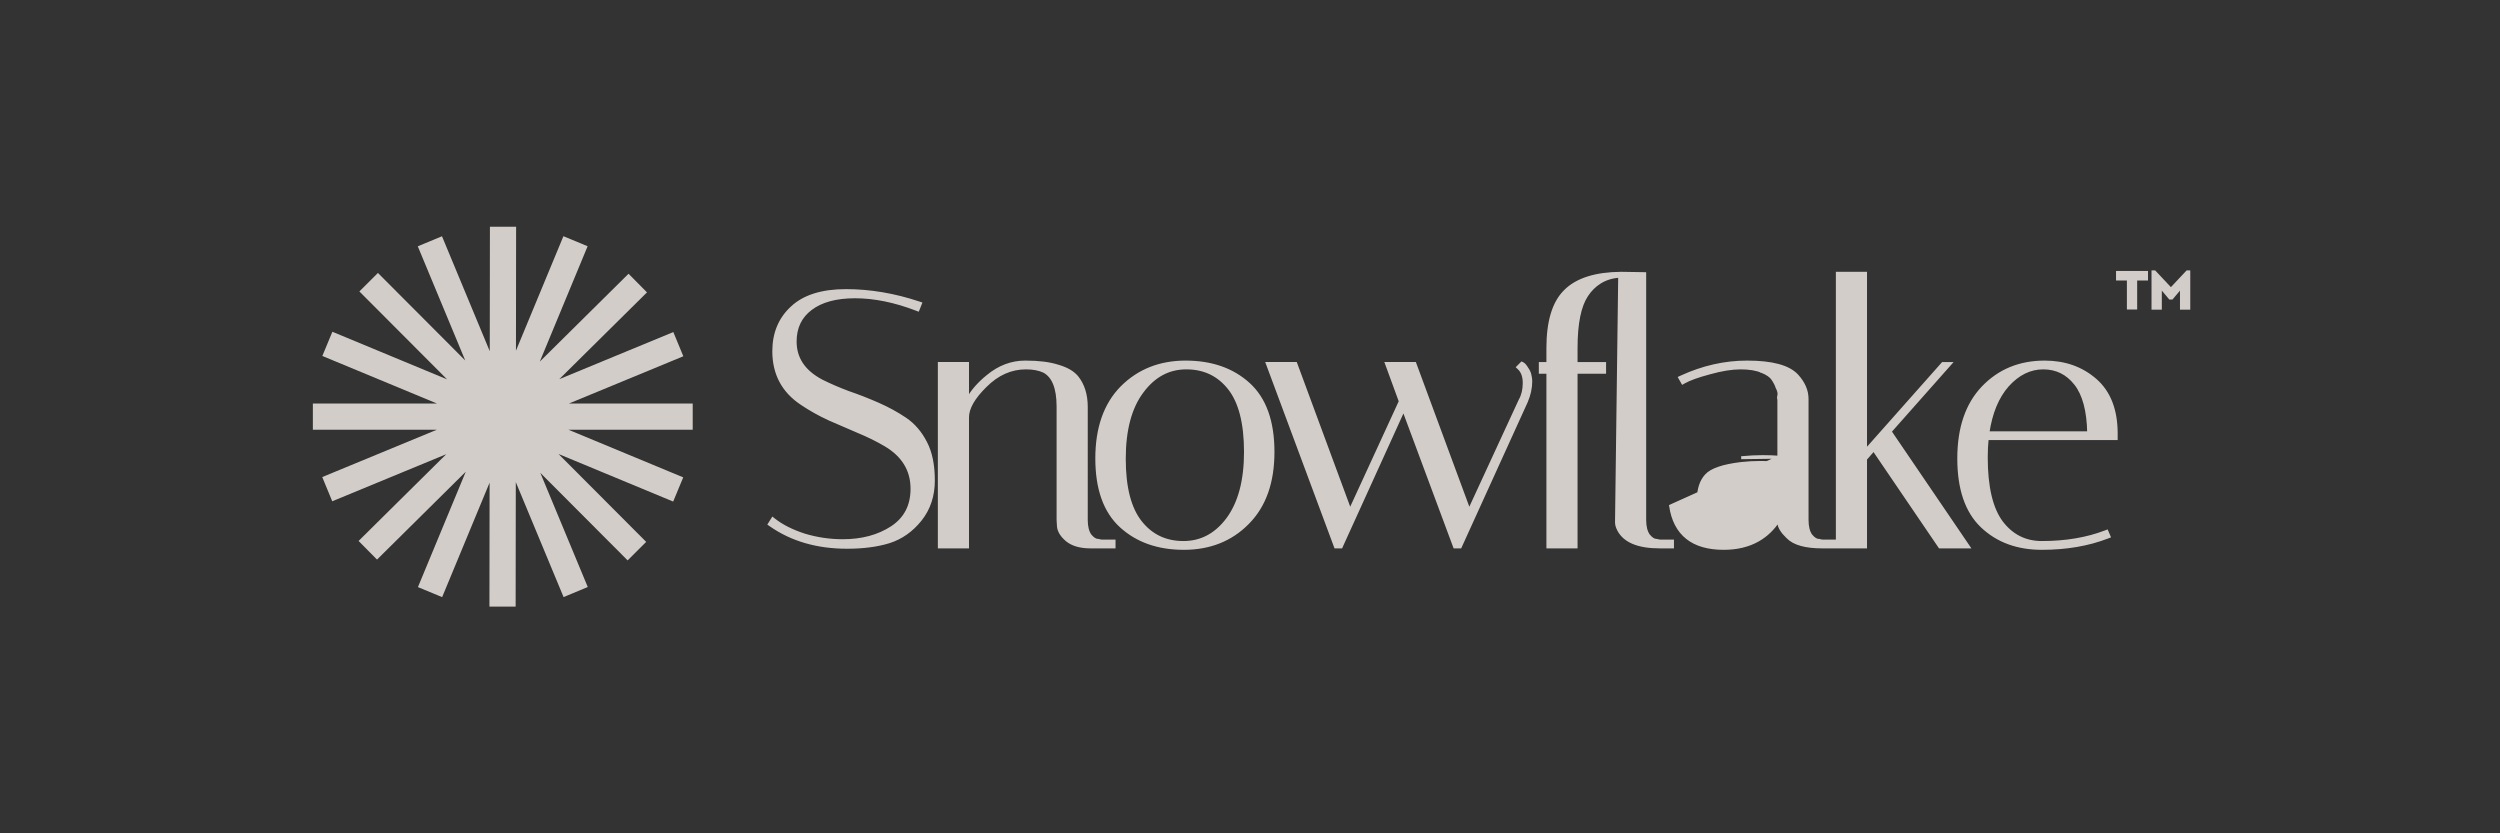
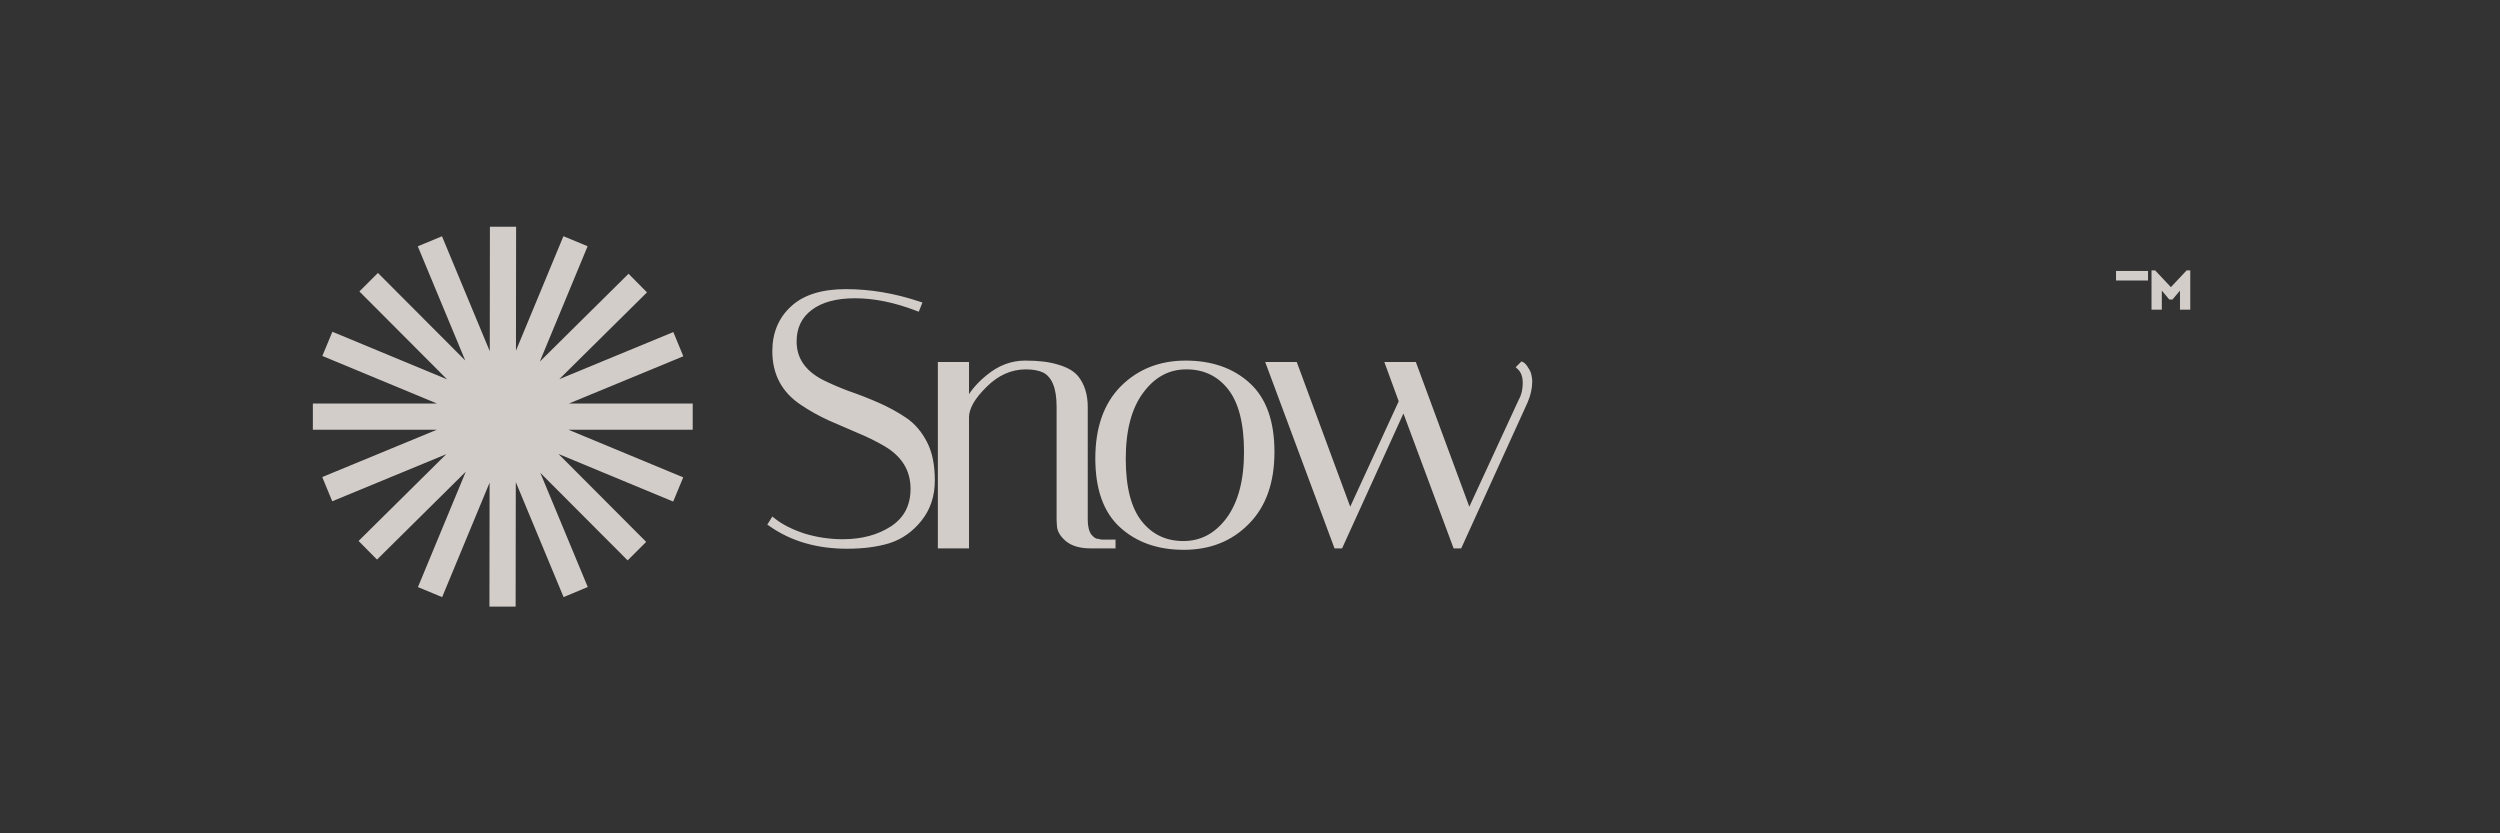
<svg xmlns="http://www.w3.org/2000/svg" width="240" height="80" viewBox="0 0 240 80" fill="none">
  <rect x="0" y="0" width="240" height="80" fill="#333333" stroke="none" />
  <g opacity="0.8">
    <path d="M87.991 29.695L88.121 29.745L88.173 29.616L88.311 29.27L88.367 29.13L88.225 29.083C85.856 28.293 83.519 27.898 81.216 27.898C78.933 27.898 77.195 28.433 76.027 29.529C74.863 30.598 74.284 32 74.284 33.721C74.284 35.893 75.185 37.577 76.98 38.759C77.772 39.294 78.645 39.783 79.598 40.224L79.598 40.224L79.6 40.226C80.548 40.642 81.484 41.046 82.408 41.439L82.409 41.439C83.351 41.83 84.211 42.254 84.99 42.712C86.708 43.73 87.554 45.13 87.554 46.922C87.554 48.563 86.906 49.799 85.609 50.649C84.319 51.486 82.753 51.908 80.904 51.908C79.648 51.908 78.415 51.726 77.205 51.36C76.016 50.971 75.05 50.482 74.305 49.894L74.181 49.797L74.098 49.93L73.924 50.208L73.853 50.321L73.963 50.398C76 51.826 78.455 52.537 81.32 52.537C82.855 52.537 84.198 52.363 85.346 52.011L85.348 52.011C86.531 51.632 87.536 50.922 88.36 49.885C89.191 48.842 89.603 47.585 89.603 46.125C89.603 44.656 89.359 43.442 88.86 42.491C88.365 41.526 87.715 40.768 86.908 40.222C86.115 39.685 85.241 39.208 84.287 38.789C83.337 38.372 82.387 38.001 81.437 37.676C80.519 37.332 79.669 36.965 78.89 36.575C77.172 35.67 76.334 34.409 76.334 32.786C76.334 31.441 76.835 30.398 77.837 29.642C78.843 28.881 80.253 28.492 82.082 28.492C83.933 28.492 85.902 28.892 87.991 29.695ZM102.42 51.845L102.422 51.847C102.965 52.291 103.729 52.503 104.695 52.503H106.808H106.95V52.361V52.084V51.943H106.808H105.747L105.378 51.876L105.378 51.875L105.365 51.874C105.145 51.856 104.901 51.707 104.635 51.376C104.405 51.039 104.282 50.553 104.282 49.901V39.057C104.282 37.9 103.986 36.943 103.384 36.196L103.384 36.196L103.382 36.194C102.988 35.726 102.371 35.38 101.548 35.145C100.744 34.885 99.701 34.758 98.424 34.758C97.118 34.758 95.92 35.21 94.835 36.106C93.967 36.804 93.315 37.552 92.883 38.351V35.038V34.896H92.742H90.316H90.175V35.038V52.361V52.503H90.316H92.742H92.883V52.361V40.062C92.883 39.196 93.437 38.192 94.607 37.044L94.608 37.043C95.764 35.888 97.057 35.318 98.493 35.318C99.193 35.318 99.77 35.43 100.231 35.649C101.104 36.12 101.574 37.214 101.574 39.022V49.901H101.574L101.574 49.91L101.609 50.498C101.609 50.498 101.609 50.498 101.609 50.498C101.635 50.969 101.921 51.417 102.42 51.845ZM107.69 37.19L107.689 37.191C106.085 38.818 105.292 41.098 105.292 44.011C105.292 46.922 106.061 49.104 107.625 50.526C109.18 51.939 111.191 52.641 113.645 52.641C116.127 52.641 118.174 51.832 119.774 50.209C121.401 48.582 122.206 46.301 122.206 43.388C122.206 40.477 121.437 38.295 119.873 36.873C118.317 35.459 116.295 34.758 113.818 34.758C111.359 34.758 109.312 35.568 107.69 37.19ZM109.635 37.617L109.636 37.616C110.768 36.077 112.183 35.318 113.888 35.318C115.601 35.318 116.969 35.969 118.004 37.274C119.037 38.577 119.567 40.606 119.567 43.388C119.567 46.141 118.993 48.279 117.862 49.817C116.731 51.333 115.316 52.081 113.61 52.081C111.897 52.081 110.529 51.43 109.494 50.125C108.46 48.822 107.931 46.804 107.931 44.046C107.931 41.269 108.505 39.131 109.635 37.617ZM145.812 35.146L145.709 35.249L145.815 35.349C146.148 35.661 146.325 36.126 146.325 36.77C146.325 37.42 146.19 37.972 145.928 38.432L145.927 38.432L145.922 38.443L141.041 49.013L135.858 34.989L135.824 34.896H135.726H133.3H133.098L133.168 35.086L134.429 38.531L129.607 49.013L124.425 34.989L124.39 34.896H124.292H121.867H121.663L121.734 35.087L128.179 52.411L128.213 52.503H128.311H128.658H128.749L128.786 52.42L134.742 39.323L139.612 52.411L139.646 52.503H139.745H140.091H140.182L140.22 52.42L146.526 38.561L146.527 38.558C146.811 37.896 146.954 37.242 146.954 36.597C146.954 36.424 146.93 36.242 146.882 36.051C146.854 35.838 146.75 35.613 146.585 35.377C146.514 35.259 146.448 35.162 146.384 35.086C146.322 35.011 146.255 34.947 146.183 34.911L146.092 34.866L146.02 34.938L145.812 35.146Z" fill="#FBF4F0" stroke="#FBF4F0" stroke-width="0.283" />
-     <path d="M170.77 43.892C170.298 43.854 169.779 43.835 169.214 43.835C168.586 43.835 167.9 43.87 167.159 43.94C167.158 43.94 167.157 43.94 167.156 43.94L170.77 43.892ZM170.77 43.892V38.347C170.763 38.335 170.757 38.322 170.753 38.31C170.739 38.273 170.736 38.234 170.736 38.199C170.736 38.13 170.75 38.046 170.774 37.95C170.81 37.786 170.776 37.566 170.645 37.28L170.639 37.268L170.64 37.268C170.529 36.957 170.373 36.656 170.172 36.365C169.986 36.098 169.646 35.857 169.128 35.654L169.123 35.653L169.123 35.652C168.616 35.432 167.944 35.318 167.1 35.318C166.263 35.318 165.271 35.476 164.124 35.797L164.122 35.798C162.993 36.097 162.176 36.394 161.661 36.685L161.538 36.755L161.469 36.632L161.33 36.39L161.254 36.256L161.394 36.191C163.467 35.236 165.577 34.758 167.724 34.758C168.921 34.758 169.922 34.865 170.723 35.083C171.524 35.301 172.136 35.632 172.541 36.087C173.16 36.777 173.478 37.514 173.478 38.295V49.901C173.478 50.553 173.602 51.039 173.831 51.376C174.097 51.707 174.341 51.856 174.561 51.874L174.575 51.875L174.575 51.876L174.943 51.943H176.005H176.146V52.084V52.361V52.503H176.005H174.931C173.354 52.503 172.229 52.204 171.609 51.561C171.075 51.05 170.77 50.575 170.77 50.144V49.929C170.234 50.759 169.568 51.401 168.772 51.852C167.841 52.38 166.739 52.641 165.472 52.641C163.997 52.641 162.821 52.308 161.962 51.623C161.102 50.937 160.578 49.914 160.378 48.572L170.77 43.892ZM152.321 28.359C152.971 27.362 154.025 26.59 155.489 26.522L155.184 50.142V50.144C155.184 50.358 155.25 50.587 155.372 50.831C155.941 51.969 157.298 52.503 159.344 52.503H160.418H160.559V52.361V52.084V51.943H160.418H159.357L158.988 51.876L158.988 51.875L158.975 51.874C158.755 51.856 158.511 51.707 158.245 51.376C158.015 51.039 157.891 50.553 157.891 49.901V26.411V26.272L157.752 26.269L155.635 26.235L155.635 26.235L155.631 26.235C153.19 26.258 151.39 26.816 150.267 27.939C149.141 29.041 148.597 30.878 148.597 33.409V34.897H148.01H147.869V35.038V35.598V35.739H148.01H148.597V52.361V52.503H148.738H151.163H151.304V52.361V35.739H153.9H154.042V35.598V35.038V34.897H153.9H151.304V33.409C151.304 31.037 151.651 29.363 152.32 28.36L152.321 28.359ZM163.083 48.538L163.083 48.538L163.083 48.536C163.06 48.309 163.049 48.106 163.049 47.926C163.049 46.935 163.308 46.176 163.809 45.632C164.052 45.367 164.446 45.134 165.007 44.942C165.566 44.75 166.279 44.602 167.151 44.498C167.769 44.43 168.388 44.395 169.006 44.395C169.604 44.395 170.192 44.415 170.77 44.455V48.509C170.703 49.238 170.206 50.025 169.226 50.868C168.28 51.679 167.215 52.081 166.026 52.081C165.137 52.081 164.46 51.789 163.978 51.214C163.49 50.633 163.186 49.748 163.083 48.538ZM179.092 26.376V26.235H178.95H176.525H176.384V26.376V52.361V52.503H176.525H178.95H179.092V52.361V44.064L179.872 43.168L186.179 52.441L186.221 52.503H186.296H188.721H188.988L188.838 52.282L181.45 41.424L187.025 35.132L187.233 34.897H186.919H186.573H186.509L186.467 34.944L179.092 43.258V26.376ZM202.311 51.128L202.257 51.003L202.13 51.051C200.347 51.737 198.309 52.081 196.014 52.081C194.419 52.081 193.133 51.434 192.142 50.128C191.176 48.825 190.681 46.76 190.681 43.907C190.681 43.287 190.711 42.688 190.77 42.108H203.012H203.154V41.967V41.967V41.966V41.965V41.965V41.964V41.963V41.962V41.962V41.961V41.96V41.96V41.959V41.958V41.958V41.957V41.956V41.956V41.955V41.954V41.954V41.953V41.952V41.952V41.951V41.95V41.95V41.949V41.948V41.948V41.947V41.946V41.946V41.945V41.944V41.944V41.943V41.942V41.941V41.941V41.94V41.94V41.939V41.938V41.937V41.937V41.936V41.935V41.935V41.934V41.933V41.933V41.932V41.931V41.931V41.93V41.929V41.929V41.928V41.927V41.927V41.926V41.925V41.925V41.924V41.923V41.922V41.922V41.921V41.92V41.92V41.919V41.919V41.918V41.917V41.916V41.916V41.915V41.914V41.914V41.913V41.912V41.912V41.911V41.91V41.91V41.909V41.908V41.908V41.907V41.906V41.906V41.905V41.904V41.904V41.903V41.902V41.902V41.901V41.9V41.9V41.899V41.898V41.898V41.897V41.896V41.895V41.895V41.894V41.893V41.893V41.892V41.891V41.891V41.89V41.889V41.889V41.888V41.887V41.887V41.886V41.885V41.885V41.884V41.883V41.883V41.882V41.881V41.881V41.88V41.879V41.879V41.878V41.877V41.877V41.876V41.875V41.874V41.874V41.873V41.873V41.872V41.871V41.87V41.87V41.869V41.868V41.868V41.867V41.866V41.866V41.865V41.864V41.864V41.863V41.862V41.862V41.861V41.86V41.86V41.859V41.858V41.858V41.857V41.856V41.855V41.855V41.854V41.853V41.853V41.852V41.852V41.851V41.85V41.849V41.849V41.848V41.847V41.847V41.846V41.845V41.845V41.844V41.843V41.843V41.842V41.841V41.841V41.84V41.839V41.839V41.838V41.837V41.837V41.836V41.835V41.835V41.834V41.833V41.833V41.832V41.831V41.831V41.83V41.829V41.828V41.828V41.827V41.826V41.826V41.825V41.824V41.824V41.823V41.822V41.822V41.821V41.82V41.82V41.819V41.818V41.818V41.817V41.816V41.816V41.815V41.814V41.814V41.813V41.812V41.812V41.811V41.81V41.809V41.809V41.808V41.807V41.807V41.806V41.806V41.805V41.804V41.803V41.803V41.802V41.801V41.801V41.8V41.799V41.799V41.798V41.797V41.797V41.796V41.795V41.795V41.794V41.793V41.793V41.792V41.791V41.791V41.79V41.789V41.789V41.788V41.787V41.786V41.786V41.785V41.785V41.784V41.783V41.782V41.782V41.781V41.78V41.78V41.779V41.778V41.778V41.777V41.776V41.776V41.775V41.774V41.774V41.773V41.772V41.772V41.771V41.77V41.77V41.769V41.768V41.768V41.767V41.766V41.766V41.765V41.764V41.764V41.763V41.762V41.761V41.761V41.76V41.76V41.759V41.758V41.757V41.757V41.756V41.755V41.755V41.754V41.753V41.753V41.752V41.751V41.751V41.75V41.749V41.749V41.748V41.747V41.747V41.746V41.745V41.745V41.744V41.743V41.742V41.742V41.741V41.74V41.74V41.739V41.739V41.738V41.737V41.736V41.736V41.735V41.734V41.734V41.733V41.732V41.732V41.731V41.73V41.73V41.729V41.728V41.728V41.727V41.726V41.726V41.725V41.724V41.724V41.723V41.722V41.722V41.721V41.72V41.719V41.719V41.718V41.718V41.717V41.716V41.715V41.715V41.714V41.713V41.713V41.712V41.711V41.711V41.71V41.709V41.709V41.708V41.707V41.707V41.706V41.705V41.705V41.704V41.703V41.703V41.702V41.701V41.701V41.7V41.699V41.699V41.698V41.697V41.697V41.696V41.695V41.694V41.694V41.693V41.693V41.692V41.691V41.69V41.69V41.689V41.688V41.688V41.687V41.686V41.686V41.685V41.684V41.684V41.683V41.682V41.682V41.681V41.68V41.68V41.679V41.678V41.678V41.677V41.676V41.675V41.675V41.674V41.673V41.673V41.672V41.672V41.671V41.67V41.669V41.669V41.668V41.667V41.667V41.666V41.665V41.665V41.664V41.663V41.663V41.662V41.661V41.661V41.66V41.659V41.659V41.658V41.657V41.657V41.656V41.655V41.655V41.654V41.653V41.653V41.652V41.651V41.651V41.65V41.649V41.648V41.648V41.647V41.646V41.646V41.645V41.644V41.644V41.643V41.642V41.642V41.641V41.64V41.64V41.639V41.638V41.638V41.637V41.636V41.636V41.635V41.634V41.634V41.633V41.632V41.632V41.631V41.63V41.63V41.629V41.628V41.627V41.627V41.626V41.626V41.625V41.624V41.623V41.623V41.622V41.621V41.621C203.154 39.375 202.498 37.657 201.165 36.49C199.843 35.334 198.215 34.758 196.291 34.758C193.899 34.758 191.921 35.569 190.368 37.192C188.811 38.82 188.042 41.099 188.042 44.011C188.042 46.92 188.775 49.101 190.269 50.523C191.754 51.938 193.673 52.641 196.014 52.641C198.361 52.641 200.469 52.281 202.336 51.558L202.472 51.505L202.415 51.37L202.311 51.128ZM199.263 36.857C200.049 37.862 200.473 39.417 200.513 41.549H190.841C191.127 39.612 191.758 38.101 192.724 37.003C193.742 35.872 194.883 35.318 196.152 35.318C197.424 35.318 198.458 35.828 199.263 36.857Z" fill="#FBF4F0" stroke="#FBF4F0" stroke-width="0.283" />
-     <path d="M206.209 26.012V26.928H205.169V29.712H204.181V26.928H203.14V26.012H206.209Z" fill="#FBF4F0" />
+     <path d="M206.209 26.012V26.928H205.169V29.712V26.928H203.14V26.012H206.209Z" fill="#FBF4F0" />
    <path d="M210.266 25.957V29.729H209.278V27.898L208.554 28.758H208.258L207.534 27.898V29.729H206.546V25.957H206.895L208.406 27.566L209.917 25.957H210.266Z" fill="#FBF4F0" />
    <path fill-rule="evenodd" clip-rule="evenodd" d="M47.001 46.335L46.986 58.231L49.501 58.234L49.516 46.282L54.104 57.319L56.426 56.353L51.87 45.393L60.253 53.797L62.033 52.021L53.615 43.581L64.625 48.15L65.589 45.827L54.577 41.257H66.5V38.742H54.606L65.599 34.202L64.639 31.878L53.692 36.399L62.11 28.068L60.341 26.28L51.82 34.714L56.411 23.639L54.088 22.676L49.532 33.665L49.547 21.769L47.032 21.766L47.017 33.718L42.43 22.681L40.107 23.646L44.663 34.606L36.281 26.203L34.501 27.979L42.919 36.419L31.909 31.849L30.945 34.172L41.957 38.742H30.034V41.257H41.929L30.935 45.798L31.895 48.122L42.84 43.602L34.424 51.932L36.193 53.72L44.714 45.285L40.122 56.361L42.445 57.324L47.001 46.335Z" fill="#FBF4F0" />
  </g>
</svg>